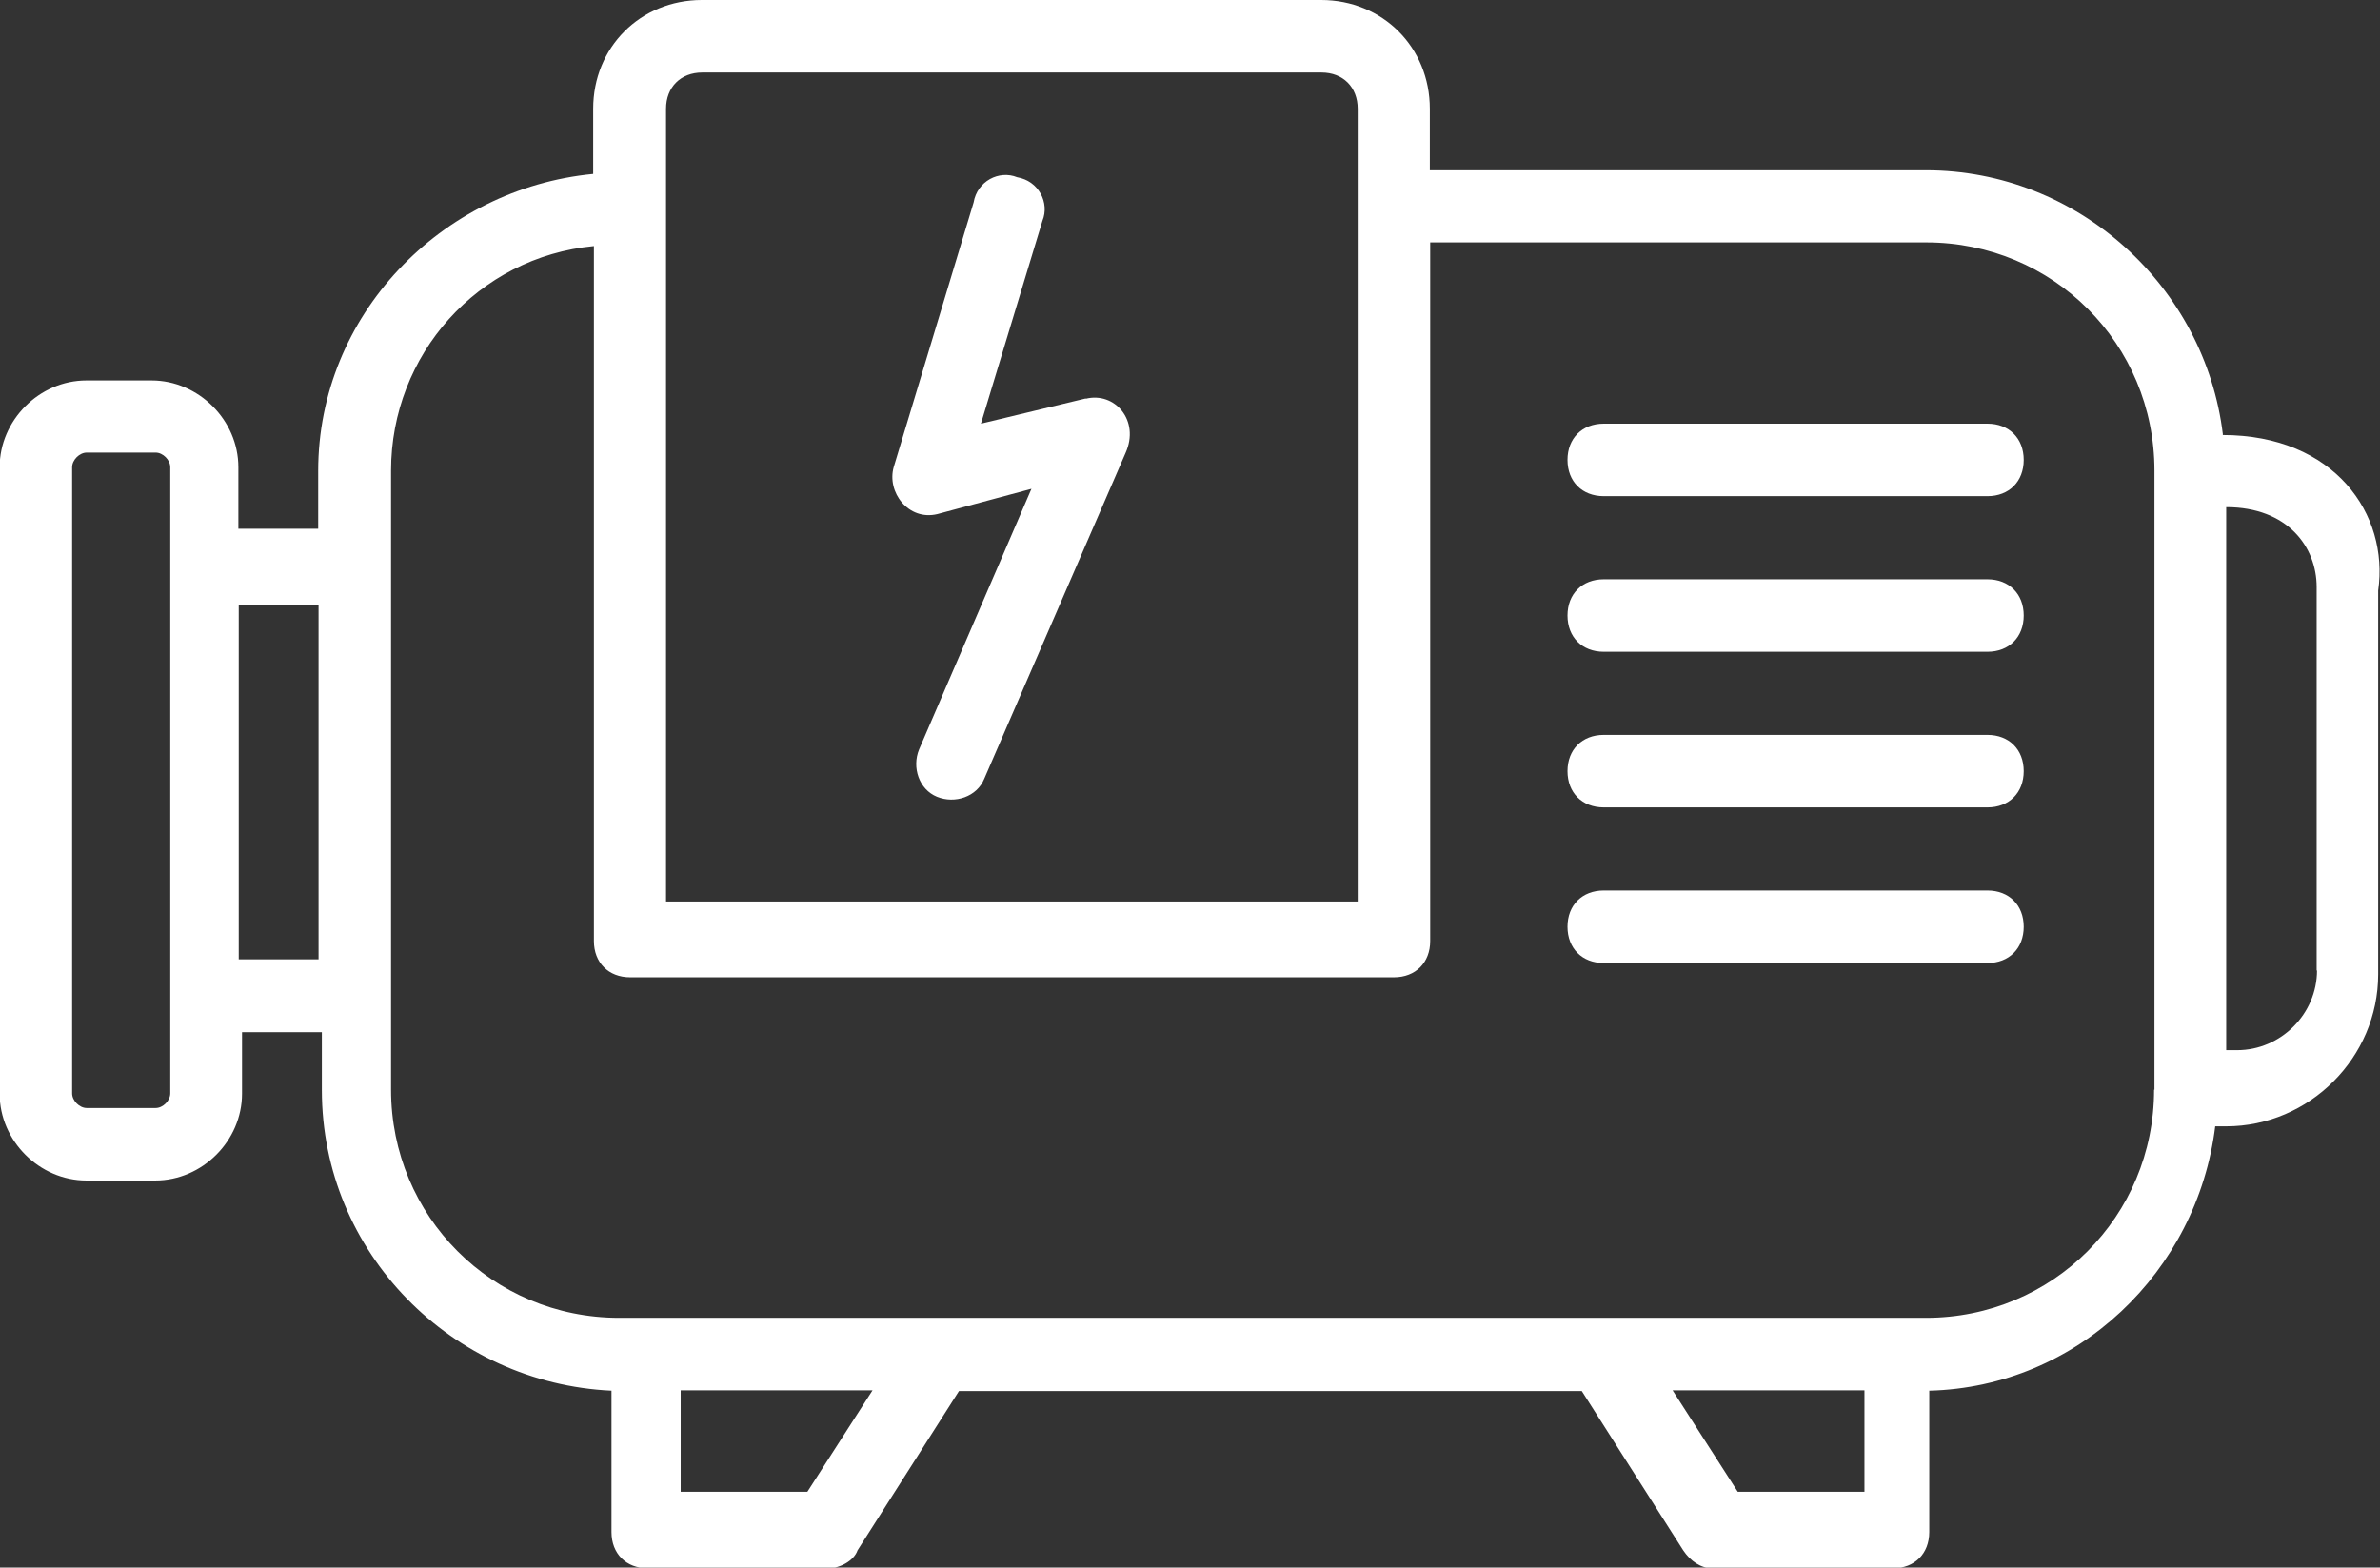
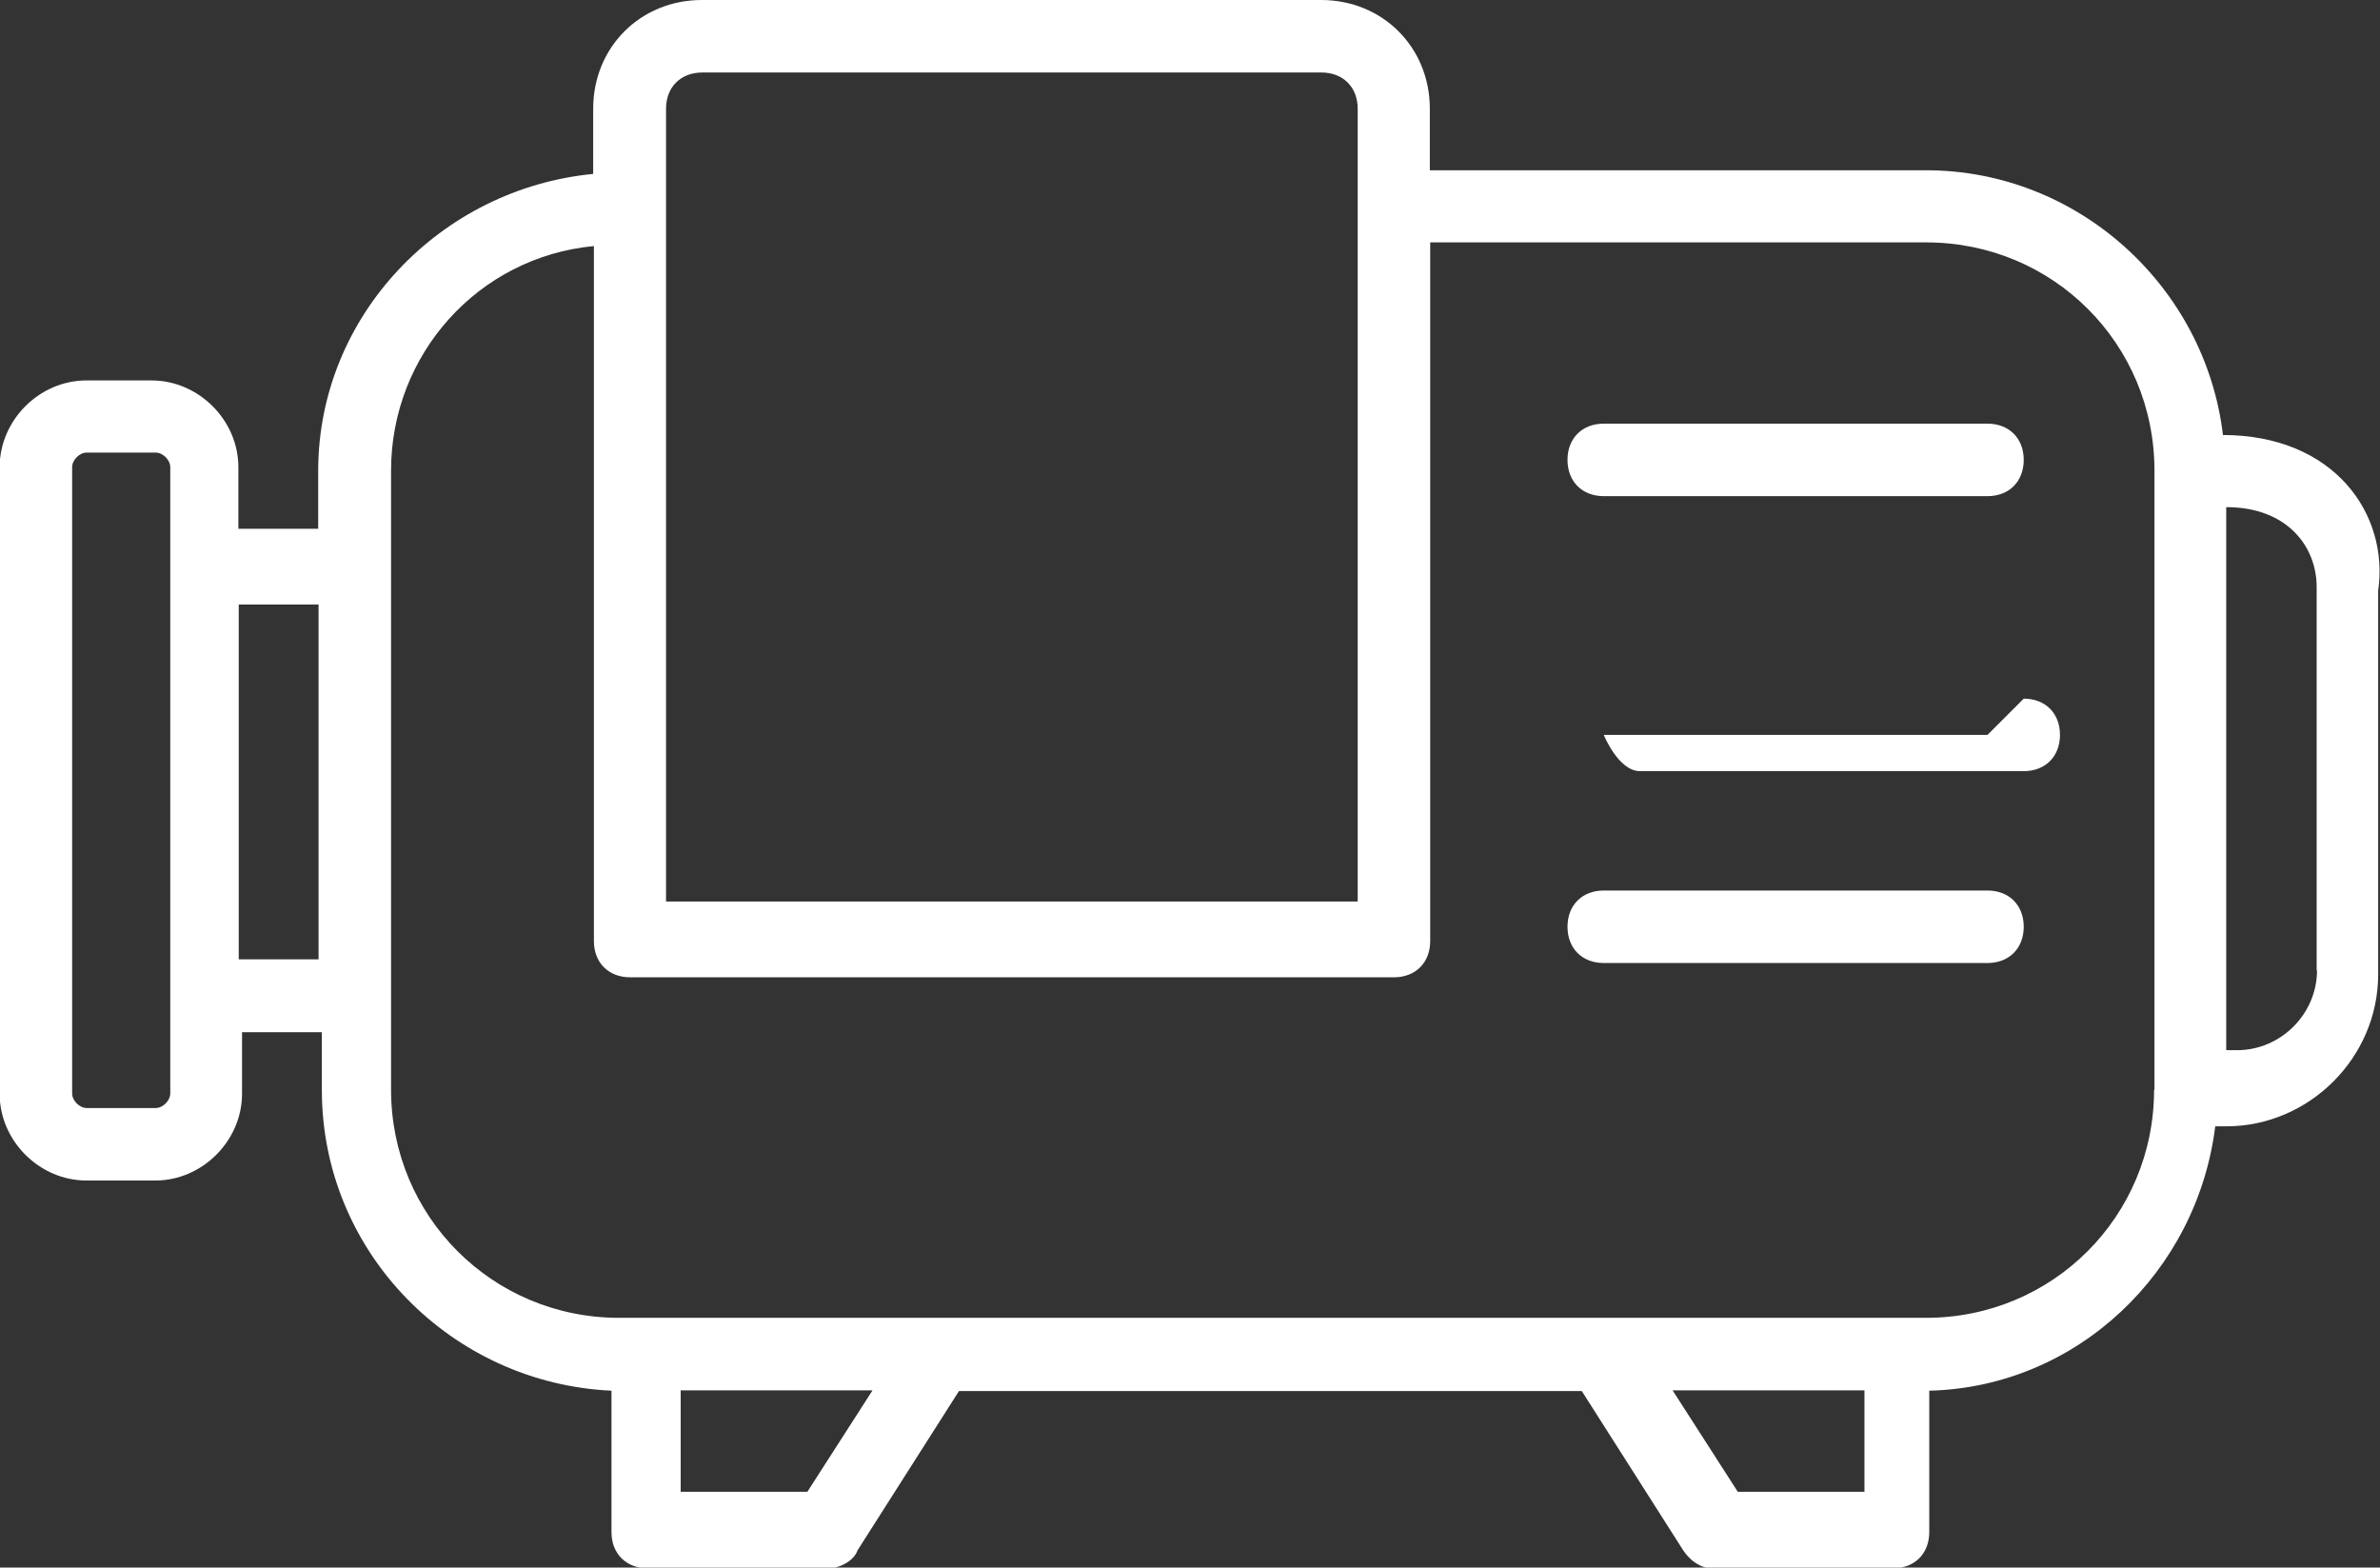
<svg xmlns="http://www.w3.org/2000/svg" viewBox="0 0 65 42.81">
  <rect x="0" y="0" width="65" height="42.81" fill="#333333" stroke="none" />
  <g fill="#fff">
    <path d="m63.28 26.5c0 1.19-.99 2.18-2.18 2.18h-.3v-14.83c1.68 0 2.47 1.09 2.47 2.18v10.48zm-4.45 3.26c0 3.46-2.77 6.23-6.23 6.23h-35.69c-3.46 0-6.23-2.77-6.23-6.23v-16.91c0-3.16 2.37-5.83 5.54-6.13v18.98c0 .59.4.99.99.99h20.86c.59 0 .99-.4.99-.99v-19.08h13.55c3.46 0 6.23 2.77 6.23 6.23v16.91zm-7.91 10.98h-3.46l-1.78-2.77h5.24zm-28.87 0h-3.46v-2.77h5.24zm-3.86-37.77c0-.59.4-.99.99-.99h16.91c.59 0 .99.4.99.99v21.65h-18.89zm-9.49 23.23h-2.18v-9.69h2.18zm-4.05-6.82v10.48c0 .2-.2.4-.4.4h-1.88c-.2 0-.4-.2-.4-.4v-17.1c0-.2.2-.4.4-.4h1.88c.2 0 .4.2.4.4zm56.06-7.51c-.49-4.05-3.96-7.22-8.11-7.22h-13.55v-1.68c0-1.68-1.29-2.97-2.97-2.97h-16.91c-1.68 0-2.97 1.29-2.97 2.97v1.78c-4.15.4-7.51 3.86-7.51 8.11v1.58h-2.18v-1.68c0-1.29-1.09-2.37-2.37-2.37h-1.78c-1.29 0-2.37 1.09-2.37 2.37v17.11c0 1.29 1.09 2.37 2.37 2.37h1.88c1.29 0 2.37-1.09 2.37-2.37v-1.68h2.18v1.58c0 4.45 3.56 8.01 7.91 8.21v3.86c0 .59.4.99.99.99h4.94c.3 0 .69-.2.79-.49l2.77-4.35h17.01l2.77 4.35c.2.3.49.49.79.49h4.94c.59 0 .99-.4.99-.99v-3.86c4.05-.1 7.32-3.26 7.81-7.22h.3c2.27 0 4.15-1.88 4.15-4.15v-10.48c.3-2.08-1.19-4.25-4.25-4.25z" />
-     <path d="m29.66 10.88-2.87.69 1.68-5.54c.2-.49-.1-1.09-.69-1.19-.49-.2-1.09.1-1.19.69l-2.18 7.22c-.2.69.4 1.48 1.19 1.29l2.57-.69-3.07 7.12c-.2.49 0 1.09.49 1.29s1.09 0 1.29-.49l3.86-8.9c.4-.89-.3-1.68-1.09-1.48z" />
    <path d="m54.28 11.57h-10.48c-.59 0-.99.4-.99.99s.4.99.99.99h10.48c.59 0 .99-.4.99-.99s-.4-.99-.99-.99z" />
-     <path d="m54.28 15.82h-10.48c-.59 0-.99.4-.99.99s.4.99.99.99h10.48c.59 0 .99-.4.99-.99s-.4-.99-.99-.99z" />
-     <path d="m54.28 20.07h-10.48c-.59 0-.99.4-.99.99s.4.99.99.99h10.48c.59 0 .99-.4.99-.99s-.4-.99-.99-.99z" />
+     <path d="m54.28 20.07h-10.48s.4.99.99.99h10.48c.59 0 .99-.4.99-.99s-.4-.99-.99-.99z" />
    <path d="m54.28 24.32h-10.48c-.59 0-.99.4-.99.99s.4.99.99.99h10.48c.59 0 .99-.4.99-.99s-.4-.99-.99-.99z" />
  </g>
</svg>